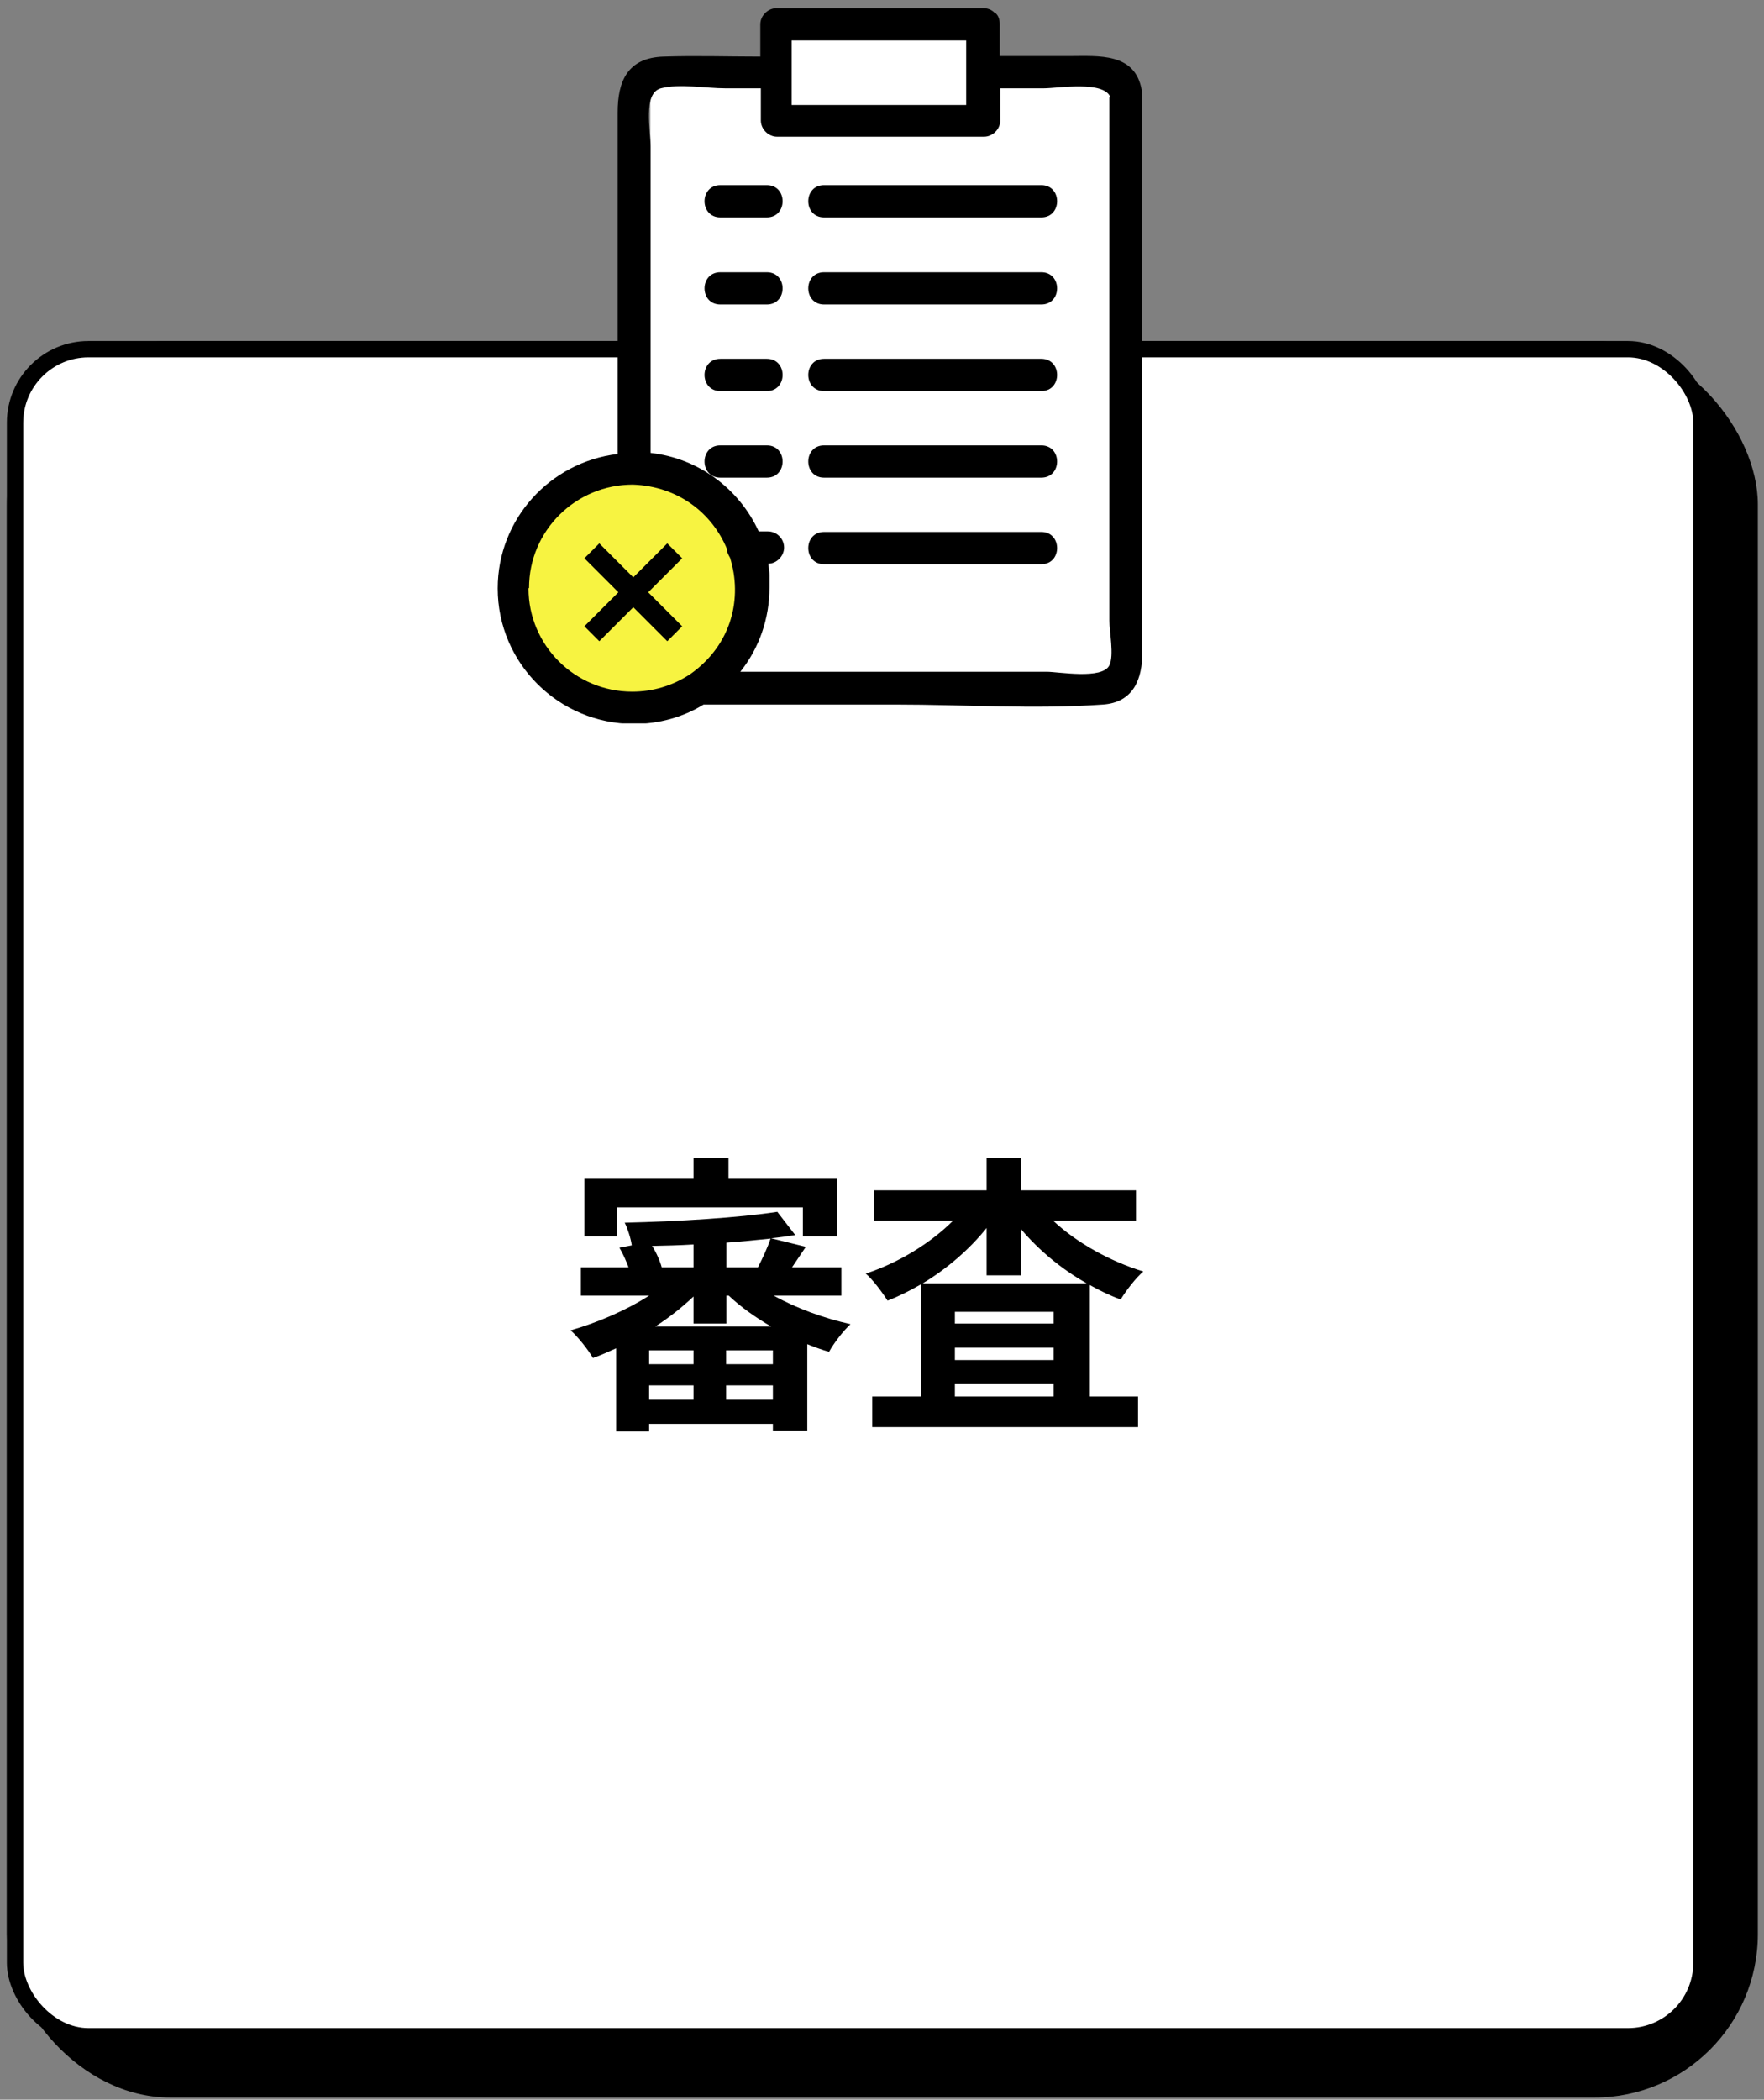
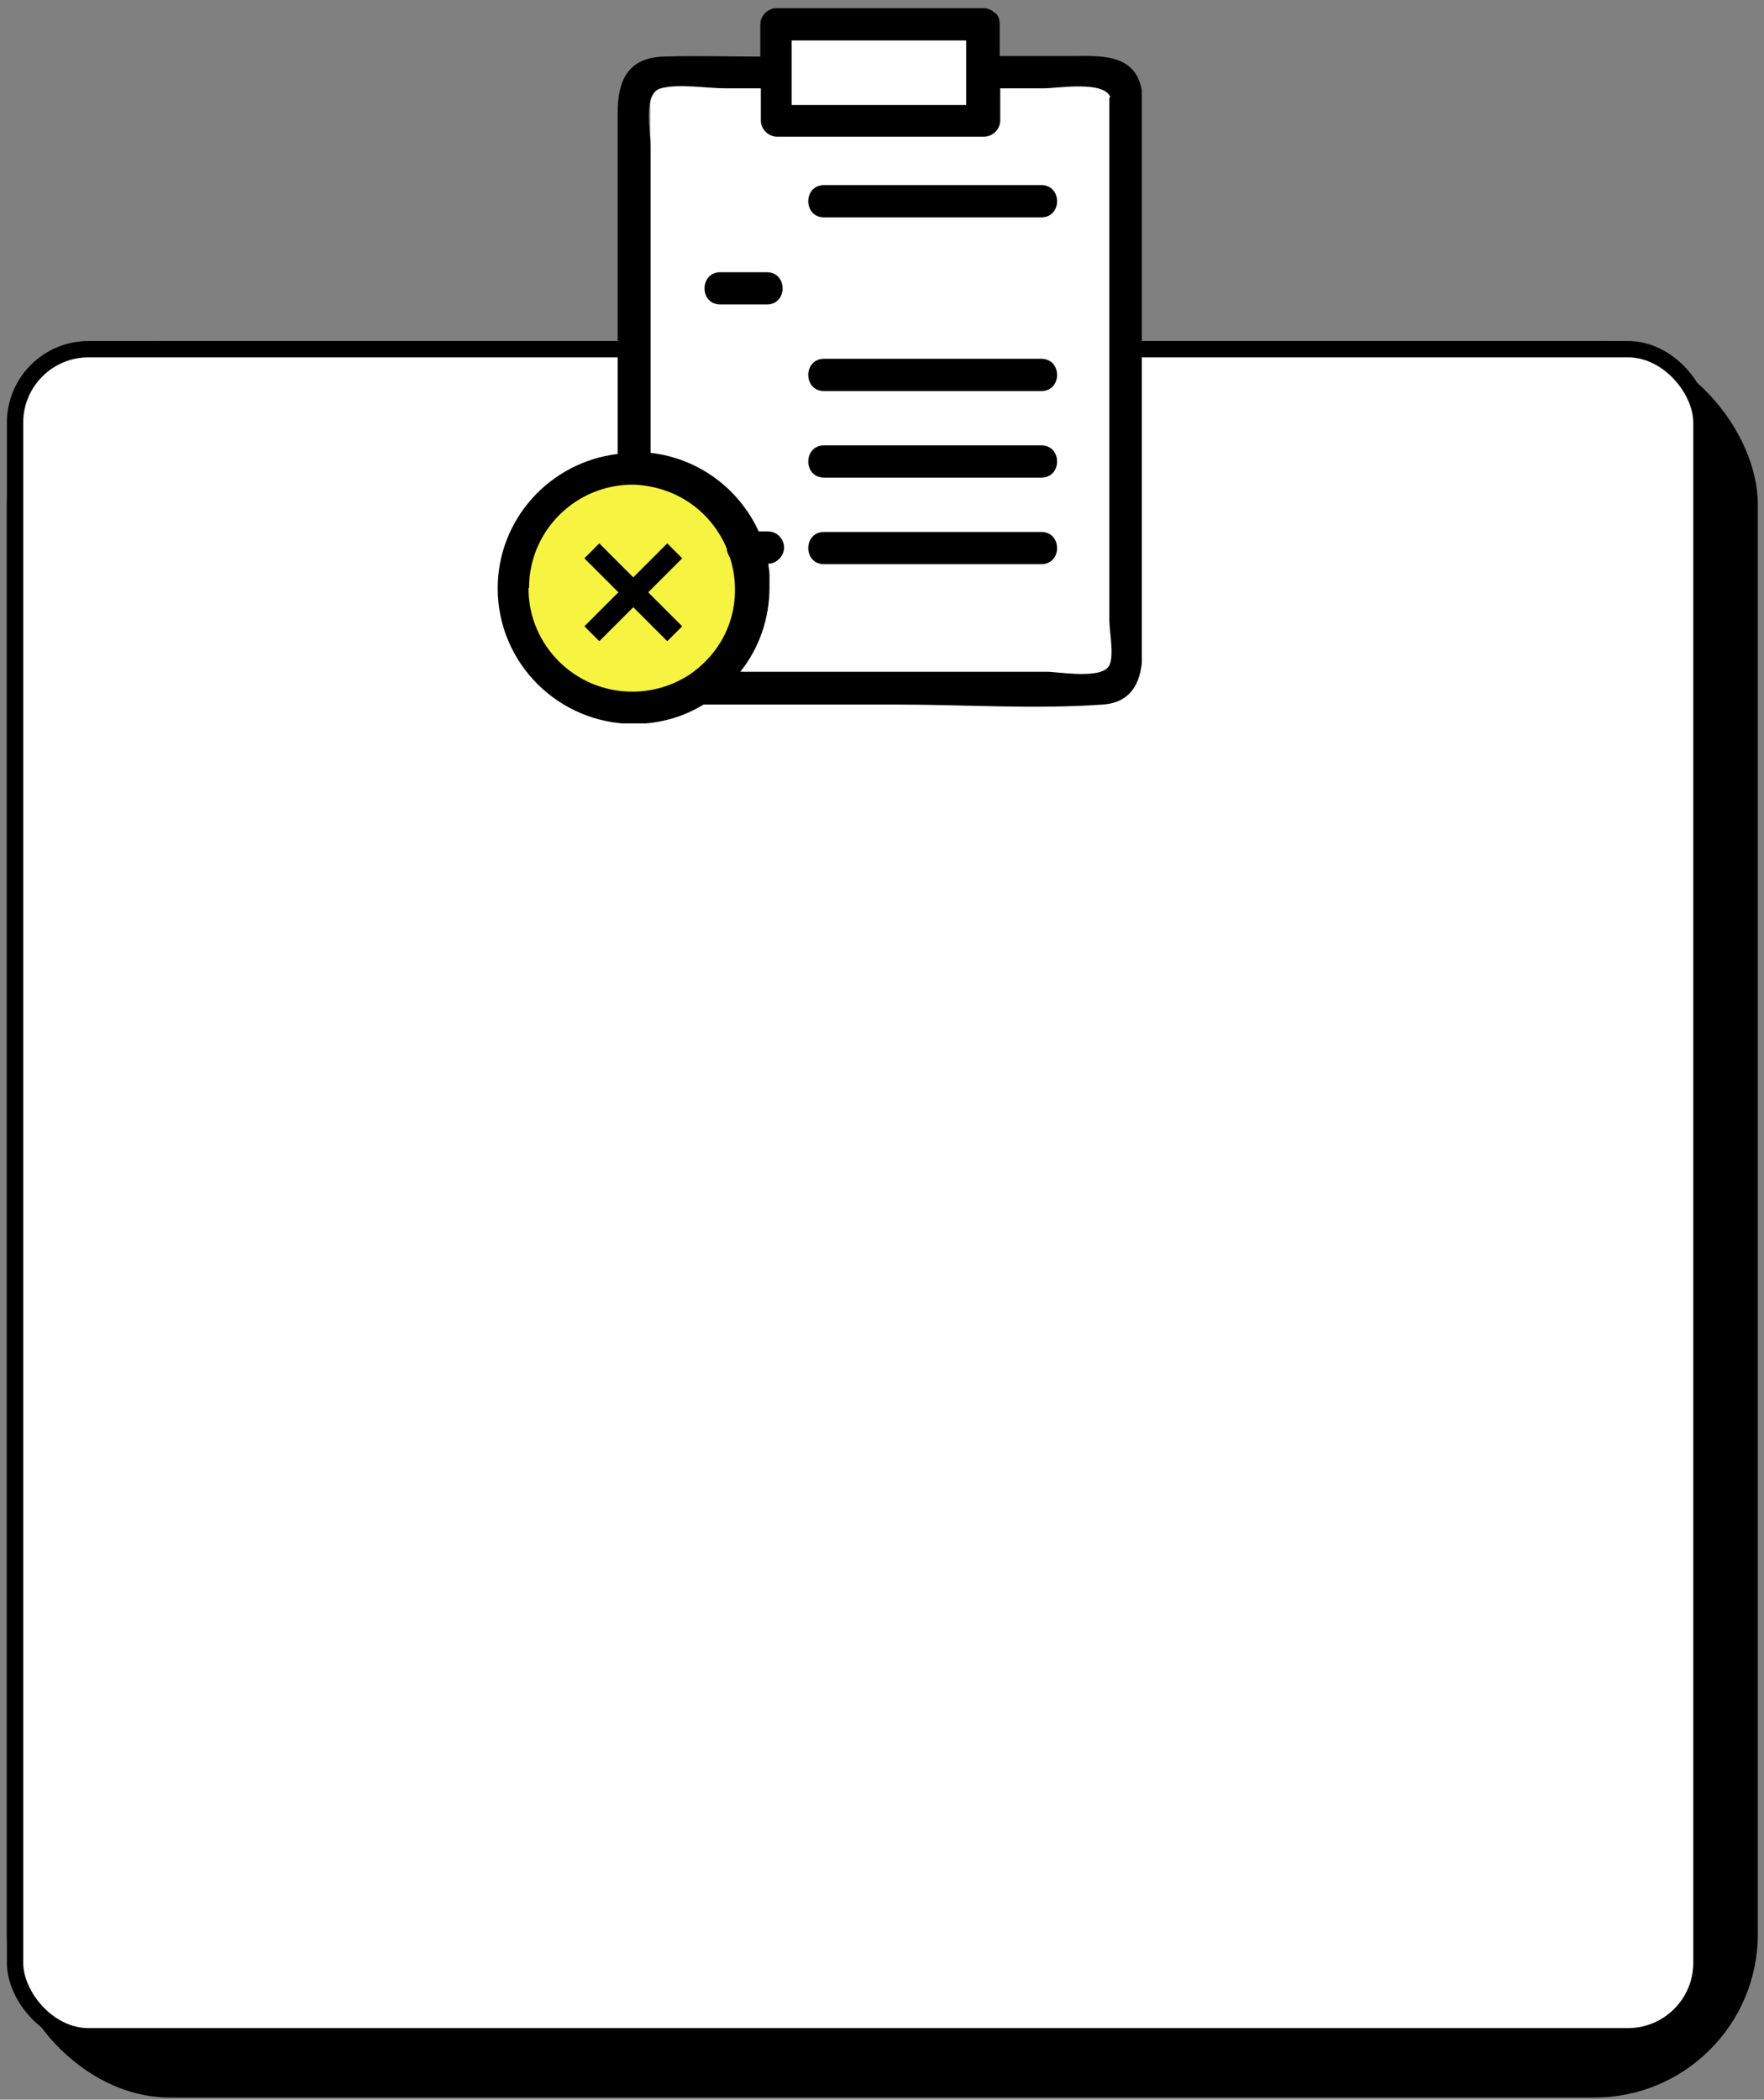
<svg xmlns="http://www.w3.org/2000/svg" width="216" height="257" viewBox="0 0 216 257" fill="none">
  <rect x="0" y="0" width="216" height="257" fill="#808080" stroke="none" />
  <rect x="0.842" y="41.739" width="214.402" height="215" rx="20" fill="black" />
  <rect x="1.842" y="42.739" width="206.5" height="206.5" rx="9" fill="white" stroke="black" stroke-width="2" />
-   <path d="M75.523 147.787V151.315H71.563V144.187H84.919V141.739H89.203V144.187H102.487V151.315H98.311V147.787H75.523ZM80.239 162.367H94.423C92.515 161.251 90.715 159.991 89.239 158.587H88.951V162.007H84.919V158.695C83.551 159.991 81.967 161.251 80.239 162.367ZM88.915 171.331H94.639V169.567H88.915V171.331ZM79.483 169.567V171.331H84.919V169.567H79.483ZM84.919 166.975V165.283H79.483V166.975H84.919ZM94.639 166.975V165.283H88.915V166.975H94.639ZM84.919 155.131V152.323C83.227 152.431 81.499 152.467 79.843 152.503C80.383 153.331 80.815 154.339 81.031 155.131H84.919ZM88.951 155.131H92.803C93.379 154.015 94.027 152.611 94.351 151.603C92.659 151.783 90.823 151.963 88.951 152.107V155.131ZM103.027 158.587H94.747C97.519 160.135 100.903 161.359 104.143 162.079C103.243 162.907 102.091 164.419 101.515 165.463C100.615 165.211 99.751 164.887 98.851 164.527V175.111H94.639V174.283H79.483V175.219H75.451V165.031C74.479 165.463 73.543 165.895 72.607 166.219C71.995 165.175 70.771 163.627 69.871 162.835C73.147 161.899 76.675 160.387 79.483 158.587H71.131V155.131H76.963C76.675 154.339 76.279 153.439 75.847 152.719L77.359 152.431C77.251 151.603 76.855 150.379 76.495 149.659C82.975 149.515 90.571 149.047 95.179 148.327L97.375 151.171C96.439 151.315 95.467 151.459 94.423 151.567L98.671 152.611C98.059 153.511 97.483 154.375 96.979 155.131H103.027V158.587ZM112.999 157.075H133.051C129.991 155.347 127.219 153.043 125.023 150.451V156.103H120.811V150.307C118.687 152.935 115.987 155.275 112.999 157.075ZM116.923 170.935H129.019V169.423H116.923V170.935ZM116.923 164.959V166.471H129.019V164.959H116.923ZM129.019 162.007V160.567H116.923V162.007H129.019ZM139.099 149.407H128.947C131.827 152.107 135.895 154.375 139.999 155.635C139.099 156.391 137.875 157.975 137.227 159.055C135.931 158.587 134.671 157.975 133.447 157.291V170.935H139.351V174.679H106.807V170.935H112.747V157.219C111.415 157.975 110.083 158.659 108.679 159.199C108.067 158.227 106.915 156.679 106.015 155.887C109.975 154.591 113.935 152.179 116.707 149.407H107.023V145.699H120.811V141.703H125.023V145.699H139.099V149.407Z" fill="black" />
  <g clip-path="url(#clip0_1_2491)">
    <rect x="79.624" y="9.568" width="56.839" height="75.311" fill="white" />
    <rect x="95.829" y="3.447" width="24.907" height="9.793" fill="white" />
    <circle cx="77.182" cy="71.671" r="13.208" fill="#F7F341" />
    <path d="M121.748 1.595C121.748 1.595 121.748 1.595 121.748 1.529C121.417 1.2 120.954 1.003 120.425 1.003H95.084C94.025 1.003 93.099 1.924 93.099 2.977V6.927C89.129 6.927 85.226 6.795 81.256 6.927C76.823 7.058 75.632 9.954 75.632 13.772V55.566C67.361 56.553 60.943 63.53 60.943 72.021C60.943 81.169 68.42 88.607 77.617 88.607C80.66 88.607 83.572 87.817 86.152 86.237H109.706C118.109 86.237 126.711 86.83 135.047 86.237C138.819 85.974 139.877 83.078 139.877 79.853V11.6C139.877 11.6 139.877 11.205 139.811 11.073C139.017 6.4 134.518 6.861 130.945 6.861H122.41V2.912C122.41 2.319 122.211 1.859 121.881 1.595H121.748ZM96.937 8.901V4.952H118.308V12.85H96.937V8.901ZM64.781 71.955C64.781 64.978 70.471 59.318 77.484 59.318C83.108 59.515 87.21 62.872 88.997 67.15C88.997 67.545 89.195 67.94 89.394 68.269C90.916 73.14 89.659 78.866 84.564 82.486C84.564 82.486 84.432 82.552 84.365 82.617C82.314 83.934 79.933 84.658 77.418 84.658C70.405 84.658 64.715 78.997 64.715 72.021L64.781 71.955ZM135.841 11.929V75.97C135.841 77.286 136.437 80.248 135.841 81.433C134.981 83.21 129.622 82.222 128.166 82.222H90.651C92.967 79.326 94.224 75.707 94.224 71.889C94.224 71.428 94.224 71.033 94.224 70.573C94.224 70.507 94.224 70.441 94.224 70.375C94.224 69.98 94.158 69.585 94.092 69.191C94.092 69.125 94.092 69.059 94.092 68.993C95.084 68.993 96.01 68.072 96.01 67.019C96.01 65.965 95.15 65.044 94.025 65.044H92.901C90.519 59.844 85.556 56.093 79.668 55.434V17.918C79.668 16.075 78.675 11.402 80.925 10.81C83.174 10.217 86.483 10.81 88.799 10.81H93.165V14.759C93.165 15.812 94.092 16.733 95.15 16.733H120.491C121.55 16.733 122.476 15.812 122.476 14.759V10.81H127.835C129.489 10.81 135.246 9.823 135.974 11.929H135.841Z" fill="black" />
    <path d="M81.707 77.824L77.546 73.663L73.385 77.824L72.22 76.658L76.381 72.497L72.22 68.336L73.385 67.17L77.546 71.331L81.707 67.17L82.873 68.336L78.712 72.497L82.873 76.658L81.707 77.824Z" fill="black" />
    <path d="M81.707 77.824L81.376 78.155L81.707 78.486L82.038 78.155L81.707 77.824ZM77.546 73.663L77.877 73.332L77.546 73.001L77.215 73.332L77.546 73.663ZM73.385 77.824L73.054 78.155L73.385 78.486L73.716 78.155L73.385 77.824ZM72.22 76.658L71.889 76.327L71.558 76.658L71.889 76.989L72.22 76.658ZM76.381 72.497L76.712 72.828L77.043 72.497L76.712 72.166L76.381 72.497ZM72.22 68.336L71.889 68.005L71.558 68.336L71.889 68.667L72.22 68.336ZM73.385 67.17L73.716 66.839L73.385 66.508L73.054 66.839L73.385 67.17ZM77.546 71.331L77.215 71.662L77.546 71.993L77.877 71.662L77.546 71.331ZM81.707 67.17L82.038 66.839L81.707 66.508L81.376 66.839L81.707 67.17ZM82.873 68.336L83.204 68.667L83.535 68.336L83.204 68.005L82.873 68.336ZM78.712 72.497L78.381 72.166L78.05 72.497L78.381 72.828L78.712 72.497ZM82.873 76.658L83.204 76.989L83.535 76.658L83.204 76.327L82.873 76.658ZM82.038 77.493L77.877 73.332L77.215 73.994L81.376 78.155L82.038 77.493ZM77.215 73.332L73.054 77.493L73.716 78.155L77.877 73.994L77.215 73.332ZM73.716 77.493L72.551 76.327L71.889 76.989L73.054 78.155L73.716 77.493ZM72.551 76.989L76.712 72.828L76.05 72.166L71.889 76.327L72.551 76.989ZM76.712 72.166L72.551 68.005L71.889 68.667L76.05 72.828L76.712 72.166ZM72.551 68.667L73.716 67.501L73.054 66.839L71.889 68.005L72.551 68.667ZM73.054 67.501L77.215 71.662L77.877 71L73.716 66.839L73.054 67.501ZM77.877 71.662L82.038 67.501L81.376 66.839L77.215 71L77.877 71.662ZM81.376 67.501L82.542 68.667L83.204 68.005L82.038 66.839L81.376 67.501ZM82.542 68.005L78.381 72.166L79.043 72.828L83.204 68.667L82.542 68.005ZM78.381 72.828L82.542 76.989L83.204 76.327L79.043 72.166L78.381 72.828ZM82.542 76.327L81.376 77.493L82.038 78.155L83.204 76.989L82.542 76.327Z" fill="black" />
-     <path d="M93.894 22.657H88.204C85.624 22.657 85.624 26.606 88.204 26.606H93.894C96.474 26.606 96.474 22.657 93.894 22.657Z" fill="black" />
    <path d="M100.907 22.657C98.327 22.657 98.327 26.606 100.907 26.606H127.505C130.085 26.606 130.085 22.657 127.505 22.657H100.907Z" fill="black" />
    <path d="M93.894 33.32H88.204C85.624 33.32 85.624 37.269 88.204 37.269H93.894C96.474 37.269 96.474 33.32 93.894 33.32Z" fill="black" />
-     <path d="M127.505 33.32H100.907C98.327 33.32 98.327 37.269 100.907 37.269H127.505C130.085 37.269 130.085 33.32 127.505 33.32Z" fill="black" />
-     <path d="M93.894 43.917H88.204C85.624 43.917 85.624 47.866 88.204 47.866H93.894C96.474 47.866 96.474 43.917 93.894 43.917Z" fill="black" />
    <path d="M127.505 43.917H100.907C98.327 43.917 98.327 47.866 100.907 47.866H127.505C130.085 47.866 130.085 43.917 127.505 43.917Z" fill="black" />
-     <path d="M93.894 54.514H88.204C85.624 54.514 85.624 58.463 88.204 58.463H93.894C96.474 58.463 96.474 54.514 93.894 54.514Z" fill="black" />
    <path d="M127.505 54.514H100.907C98.327 54.514 98.327 58.463 100.907 58.463H127.505C130.085 58.463 130.085 54.514 127.505 54.514Z" fill="black" />
    <path d="M127.505 65.11H100.907C98.327 65.11 98.327 69.059 100.907 69.059H127.505C130.085 69.059 130.085 65.11 127.505 65.11Z" fill="black" />
  </g>
  <defs>
    <clipPath id="clip0_1_2491">
      <rect width="79" height="87.604" fill="white" transform="translate(60.812 0.938)" />
    </clipPath>
  </defs>
</svg>